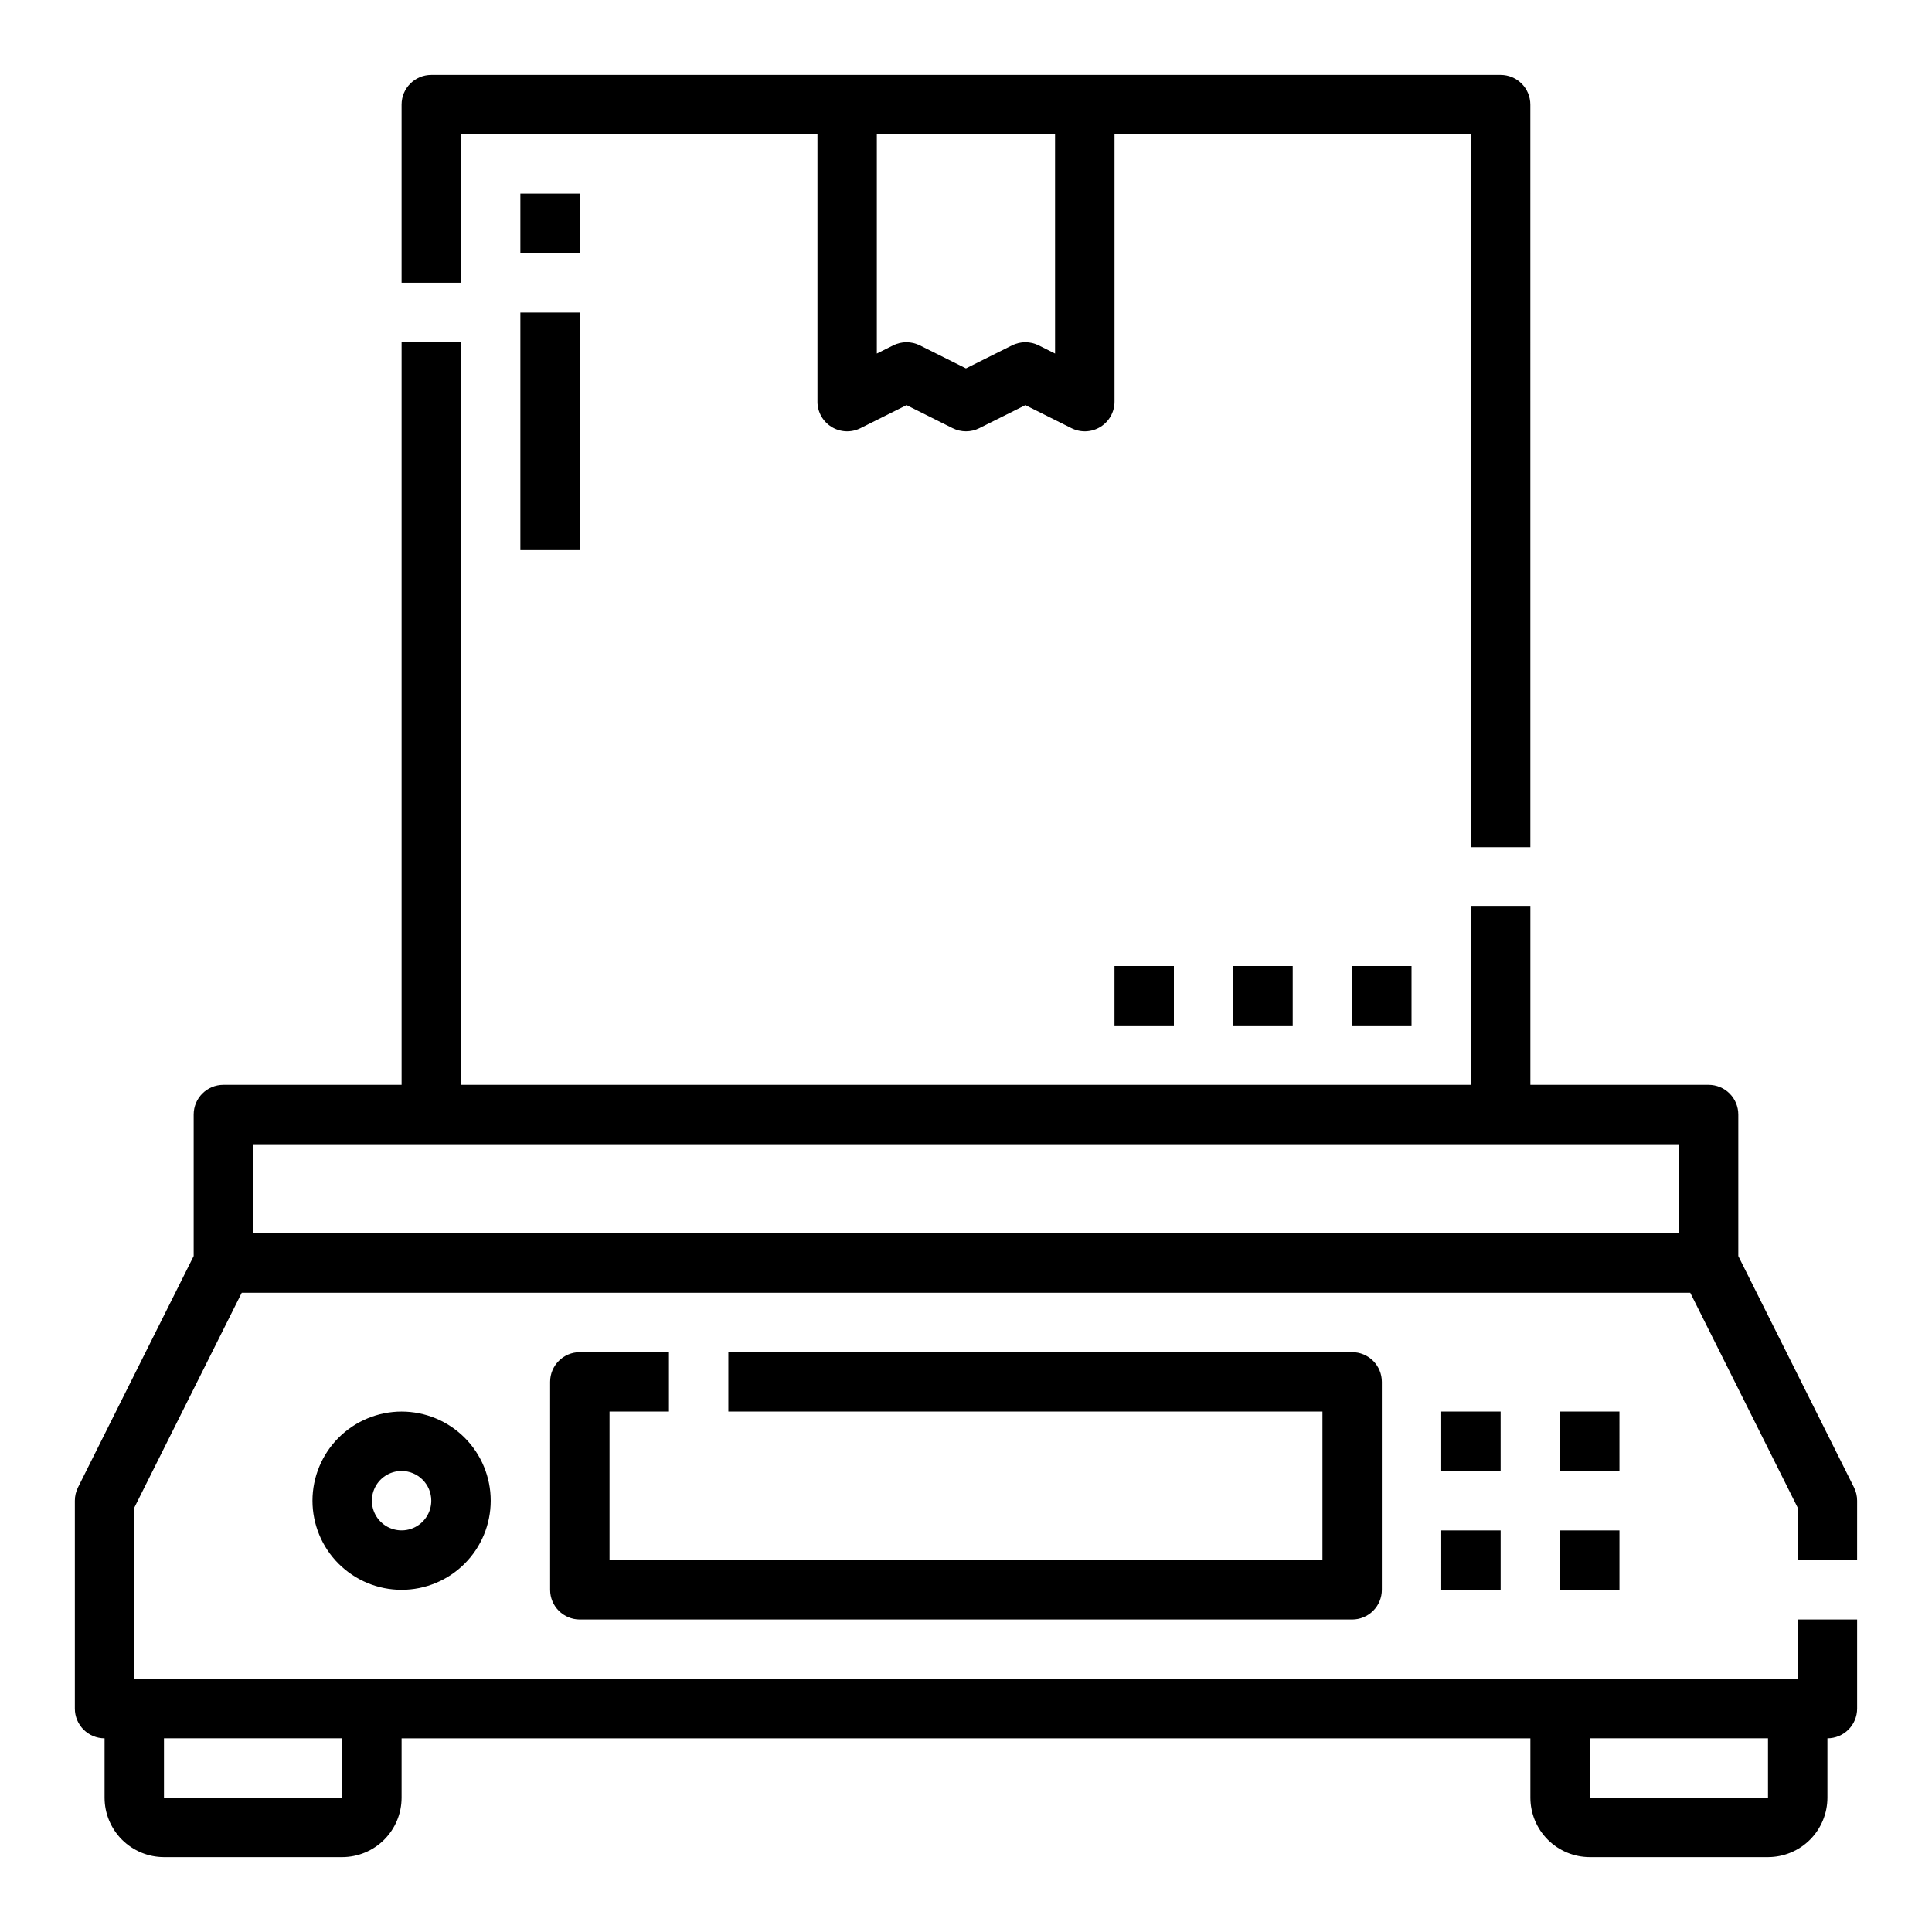
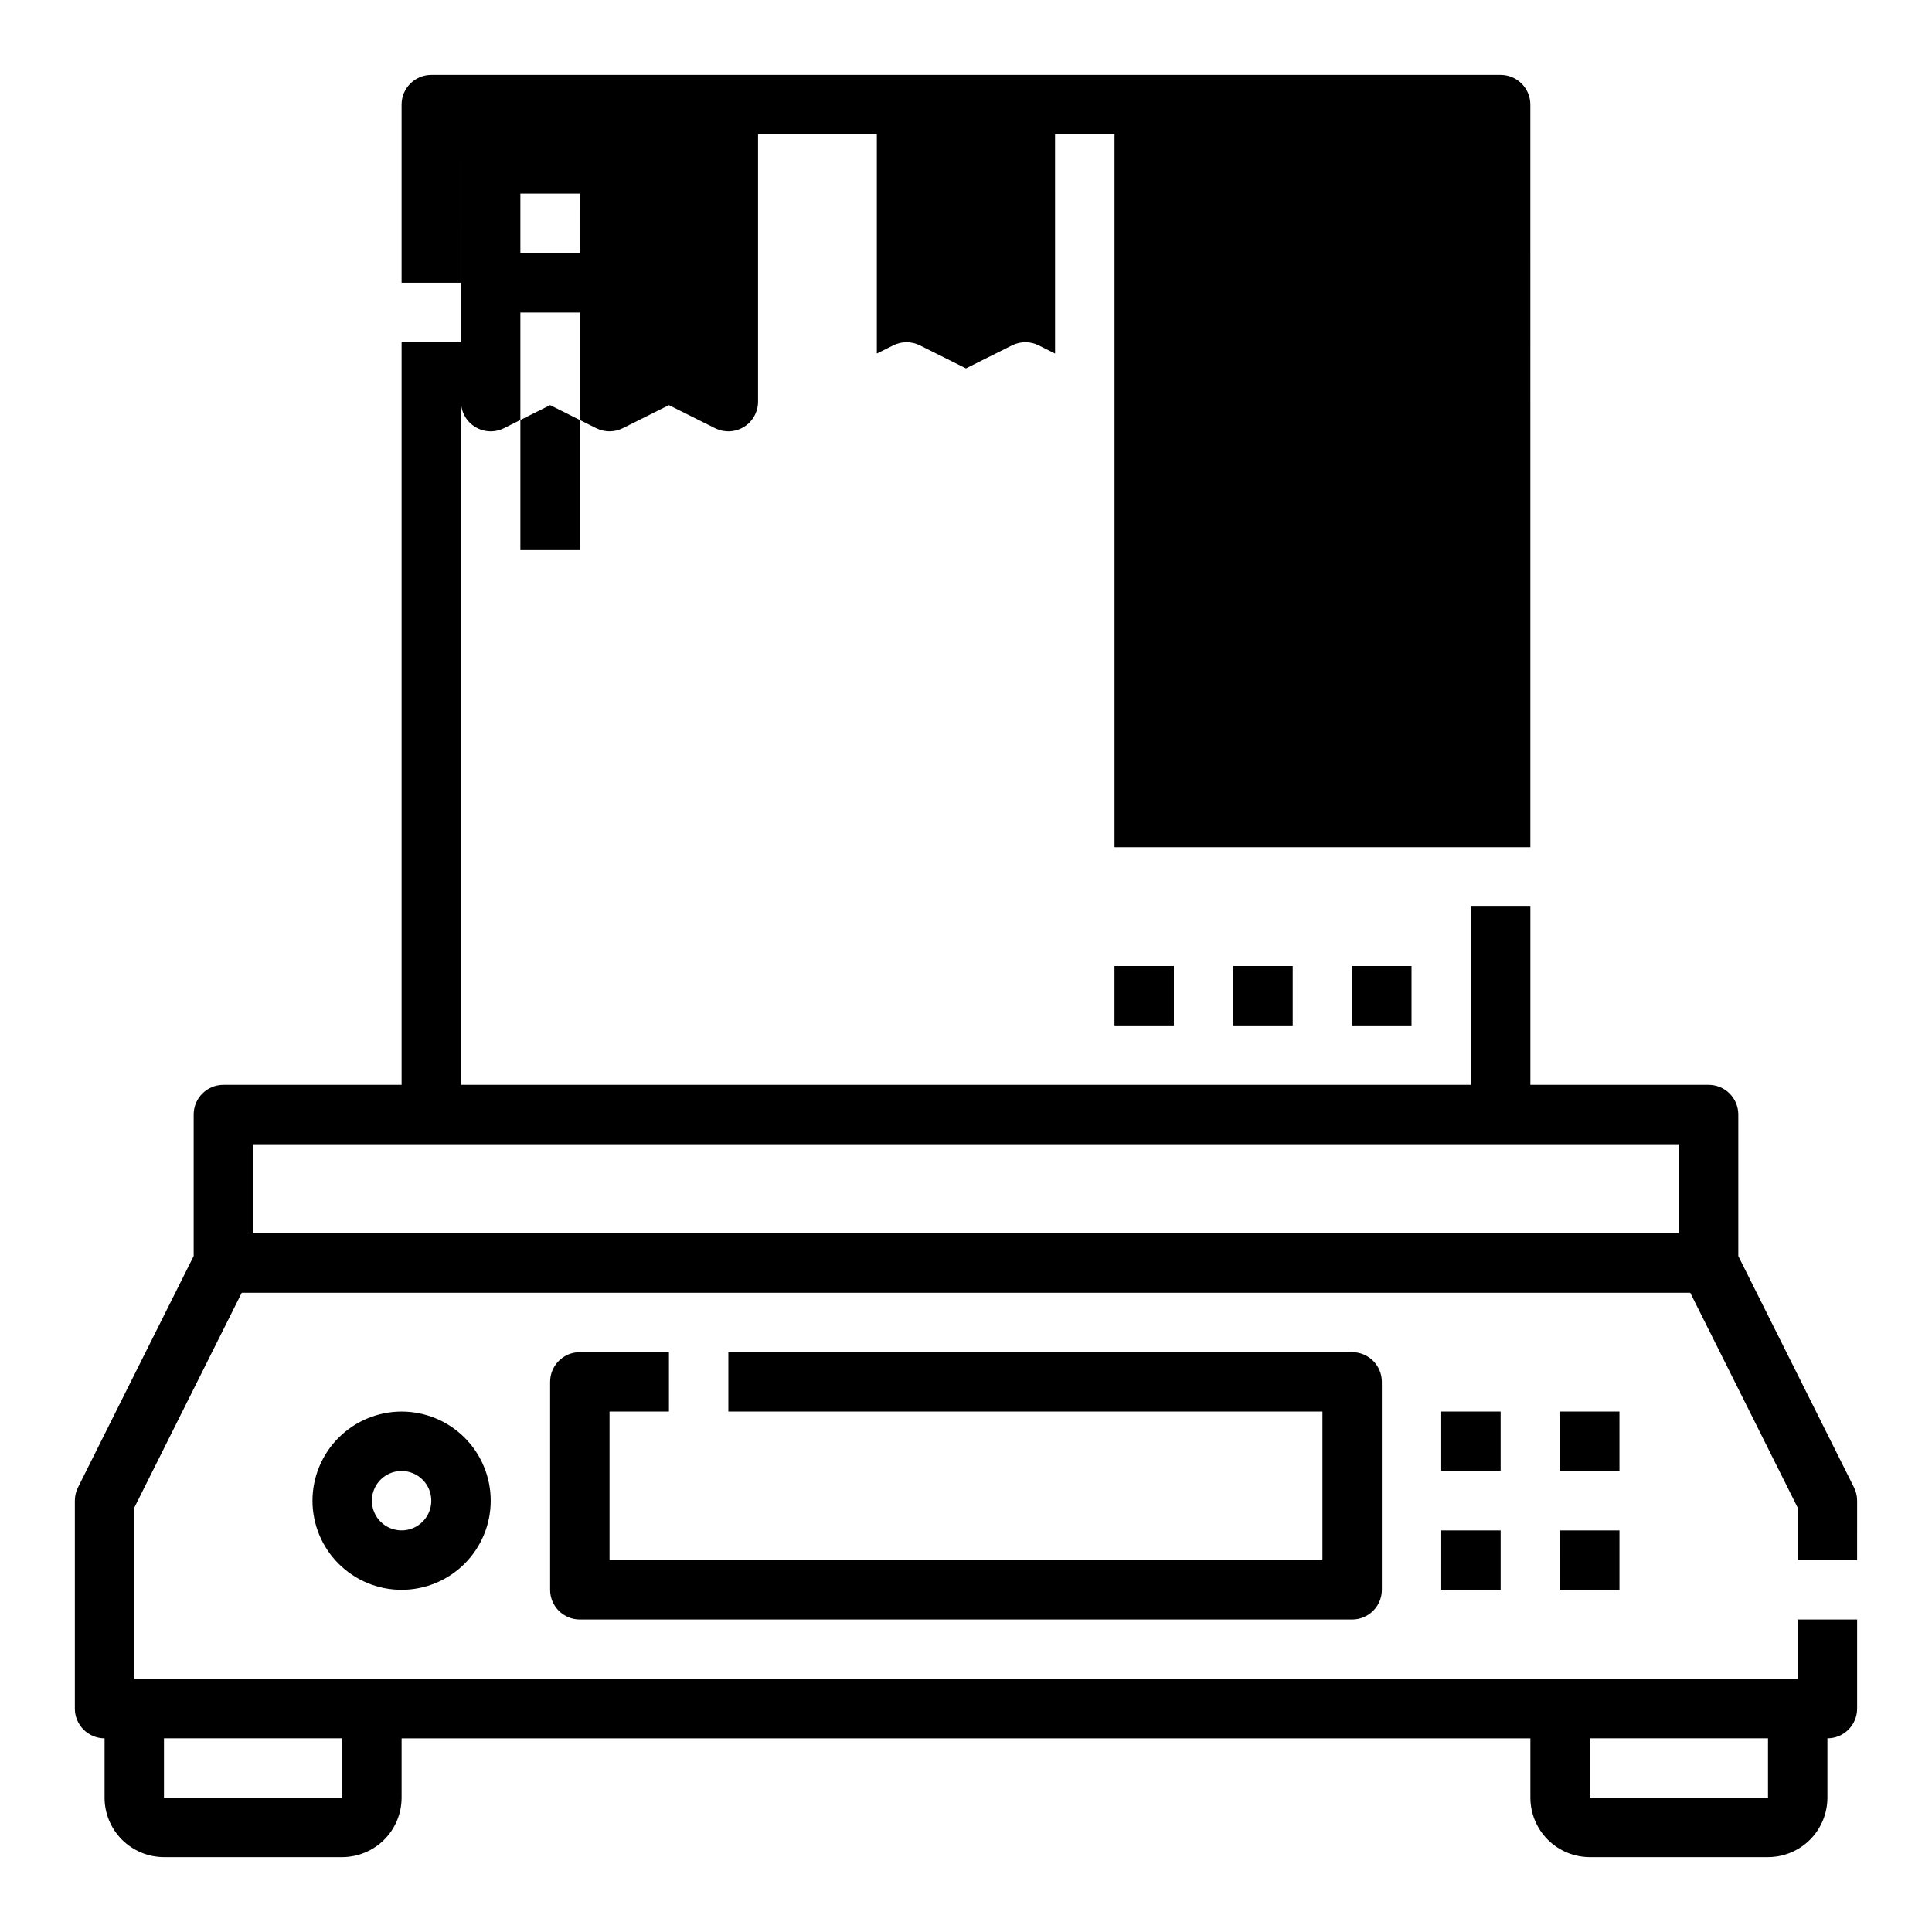
<svg xmlns="http://www.w3.org/2000/svg" fill="#000000" width="800px" height="800px" version="1.1" viewBox="144 144 512 512">
-   <path d="m604.67 476.86v-37.5c0-2.09-0.832-4.09-2.305-5.566-1.477-1.477-3.481-2.305-5.566-2.305h-47.234v-47.234h-15.742v47.23l-267.65 0.004v-196.8h-15.746v196.8h-47.23c-4.348 0-7.875 3.523-7.875 7.871v37.5l-30.656 61.316c-0.547 1.09-0.832 2.297-0.832 3.519v55.105c0 2.086 0.832 4.09 2.309 5.566 1.477 1.473 3.477 2.305 5.566 2.305v15.742c0.004 4.176 1.664 8.176 4.617 11.129 2.949 2.949 6.953 4.609 11.125 4.617h47.234c4.172-0.008 8.176-1.668 11.125-4.617 2.953-2.953 4.613-6.953 4.617-11.129v-15.742h299.14v15.742c0.004 4.176 1.664 8.176 4.617 11.129 2.953 2.949 6.953 4.609 11.129 4.617h47.23c4.176-0.008 8.176-1.668 11.129-4.617 2.949-2.953 4.609-6.953 4.617-11.129v-15.742c2.086 0 4.09-0.832 5.566-2.305 1.473-1.477 2.305-3.481 2.305-5.566v-23.617h-15.746v15.742h-440.83v-45.371l28.48-56.965h383.87l28.48 56.965v13.883h15.742l0.004-15.742c0-1.223-0.285-2.43-0.832-3.519zm-39.359 127.81h47.23v15.742h-47.23zm-377.86 0h47.234v15.742h-47.234zm401.47-133.82h-377.86v-23.617h377.86zm-283.39 47.23v39.359h188.93v-39.359h-157.44v-15.742h165.31c2.086 0 4.09 0.828 5.566 2.305 1.477 1.477 2.305 3.477 2.305 5.566v55.105c0 2.086-0.828 4.09-2.305 5.566-1.477 1.477-3.481 2.305-5.566 2.305h-204.67c-4.348 0-7.875-3.523-7.875-7.871v-55.105c0-4.348 3.527-7.871 7.875-7.871h23.617v15.742zm-78.723 23.617c0 6.262 2.488 12.27 6.918 16.699 4.43 4.43 10.438 6.918 16.699 6.918 6.266 0 12.27-2.488 16.699-6.918 4.43-4.43 6.918-10.438 6.918-16.699 0-6.266-2.488-12.27-6.918-16.699-4.43-4.43-10.434-6.918-16.699-6.918-6.262 0.008-12.262 2.5-16.691 6.926-4.426 4.426-6.918 10.43-6.926 16.691zm31.488 0c0 3.184-1.918 6.055-4.859 7.273s-6.328 0.543-8.578-1.707-2.926-5.637-1.707-8.578 4.09-4.859 7.273-4.859c4.348 0.004 7.867 3.523 7.871 7.871zm283.39-7.871h-15.746v-15.746h15.742zm31.488 0h-15.746v-15.746h15.742zm-47.23 15.742h15.742v15.742l-15.746 0.004zm31.488 0h15.742v15.742l-15.746 0.004zm-7.871-181.05-0.004-196.8c0-2.09-0.828-4.09-2.305-5.566-1.477-1.477-3.481-2.309-5.566-2.309h-283.39c-4.348 0-7.871 3.527-7.871 7.875v47.23h15.742l0.004-39.359h94.465v70.848h-0.004c0 2.731 1.414 5.262 3.734 6.695 2.32 1.434 5.219 1.566 7.66 0.344l12.223-6.109 12.223 6.113v-0.004c2.219 1.109 4.828 1.109 7.043 0l12.223-6.109 12.223 6.113v-0.004c2.441 1.223 5.34 1.09 7.66-0.344s3.734-3.965 3.734-6.695v-70.848h94.465v188.93zm-125.96-130.82-4.352-2.176c-2.215-1.105-4.824-1.105-7.039 0l-12.223 6.113-12.223-6.113h-0.004c-2.215-1.105-4.824-1.105-7.039 0l-4.352 2.176v-58.109h47.23zm78.723 178.05v-15.742h15.742v15.742zm-31.488 0v-15.742h15.742v15.742zm-31.488-15.742h15.742v15.742h-15.742zm-141.7-188.93h-15.746v-15.746h15.742zm-15.746 15.742h15.742v62.977h-15.742z" />
+   <path d="m604.67 476.86v-37.5c0-2.09-0.832-4.09-2.305-5.566-1.477-1.477-3.481-2.305-5.566-2.305h-47.234v-47.234h-15.742v47.23l-267.65 0.004v-196.8h-15.746v196.8h-47.23c-4.348 0-7.875 3.523-7.875 7.871v37.5l-30.656 61.316c-0.547 1.09-0.832 2.297-0.832 3.519v55.105c0 2.086 0.832 4.09 2.309 5.566 1.477 1.473 3.477 2.305 5.566 2.305v15.742c0.004 4.176 1.664 8.176 4.617 11.129 2.949 2.949 6.953 4.609 11.125 4.617h47.234c4.172-0.008 8.176-1.668 11.125-4.617 2.953-2.953 4.613-6.953 4.617-11.129v-15.742h299.14v15.742c0.004 4.176 1.664 8.176 4.617 11.129 2.953 2.949 6.953 4.609 11.129 4.617h47.23c4.176-0.008 8.176-1.668 11.129-4.617 2.949-2.953 4.609-6.953 4.617-11.129v-15.742c2.086 0 4.09-0.832 5.566-2.305 1.473-1.477 2.305-3.481 2.305-5.566v-23.617h-15.746v15.742h-440.83v-45.371l28.48-56.965h383.87l28.48 56.965v13.883h15.742l0.004-15.742c0-1.223-0.285-2.43-0.832-3.519zm-39.359 127.81h47.23v15.742h-47.23zm-377.86 0h47.234v15.742h-47.234zm401.47-133.82h-377.86v-23.617h377.86zm-283.39 47.23v39.359h188.93v-39.359h-157.44v-15.742h165.31c2.086 0 4.09 0.828 5.566 2.305 1.477 1.477 2.305 3.477 2.305 5.566v55.105c0 2.086-0.828 4.09-2.305 5.566-1.477 1.477-3.481 2.305-5.566 2.305h-204.67c-4.348 0-7.875-3.523-7.875-7.871v-55.105c0-4.348 3.527-7.871 7.875-7.871h23.617v15.742zm-78.723 23.617c0 6.262 2.488 12.27 6.918 16.699 4.43 4.43 10.438 6.918 16.699 6.918 6.266 0 12.27-2.488 16.699-6.918 4.43-4.43 6.918-10.438 6.918-16.699 0-6.266-2.488-12.27-6.918-16.699-4.43-4.43-10.434-6.918-16.699-6.918-6.262 0.008-12.262 2.5-16.691 6.926-4.426 4.426-6.918 10.43-6.926 16.691zm31.488 0c0 3.184-1.918 6.055-4.859 7.273s-6.328 0.543-8.578-1.707-2.926-5.637-1.707-8.578 4.09-4.859 7.273-4.859c4.348 0.004 7.867 3.523 7.871 7.871zm283.39-7.871h-15.746v-15.746h15.742zm31.488 0h-15.746v-15.746h15.742zm-47.23 15.742h15.742v15.742l-15.746 0.004zm31.488 0h15.742v15.742l-15.746 0.004zm-7.871-181.05-0.004-196.8c0-2.09-0.828-4.09-2.305-5.566-1.477-1.477-3.481-2.309-5.566-2.309h-283.39c-4.348 0-7.871 3.527-7.871 7.875v47.23h15.742l0.004-39.359v70.848h-0.004c0 2.731 1.414 5.262 3.734 6.695 2.32 1.434 5.219 1.566 7.66 0.344l12.223-6.109 12.223 6.113v-0.004c2.219 1.109 4.828 1.109 7.043 0l12.223-6.109 12.223 6.113v-0.004c2.441 1.223 5.34 1.09 7.66-0.344s3.734-3.965 3.734-6.695v-70.848h94.465v188.93zm-125.96-130.82-4.352-2.176c-2.215-1.105-4.824-1.105-7.039 0l-12.223 6.113-12.223-6.113h-0.004c-2.215-1.105-4.824-1.105-7.039 0l-4.352 2.176v-58.109h47.23zm78.723 178.05v-15.742h15.742v15.742zm-31.488 0v-15.742h15.742v15.742zm-31.488-15.742h15.742v15.742h-15.742zm-141.7-188.93h-15.746v-15.746h15.742zm-15.746 15.742h15.742v62.977h-15.742z" />
</svg>